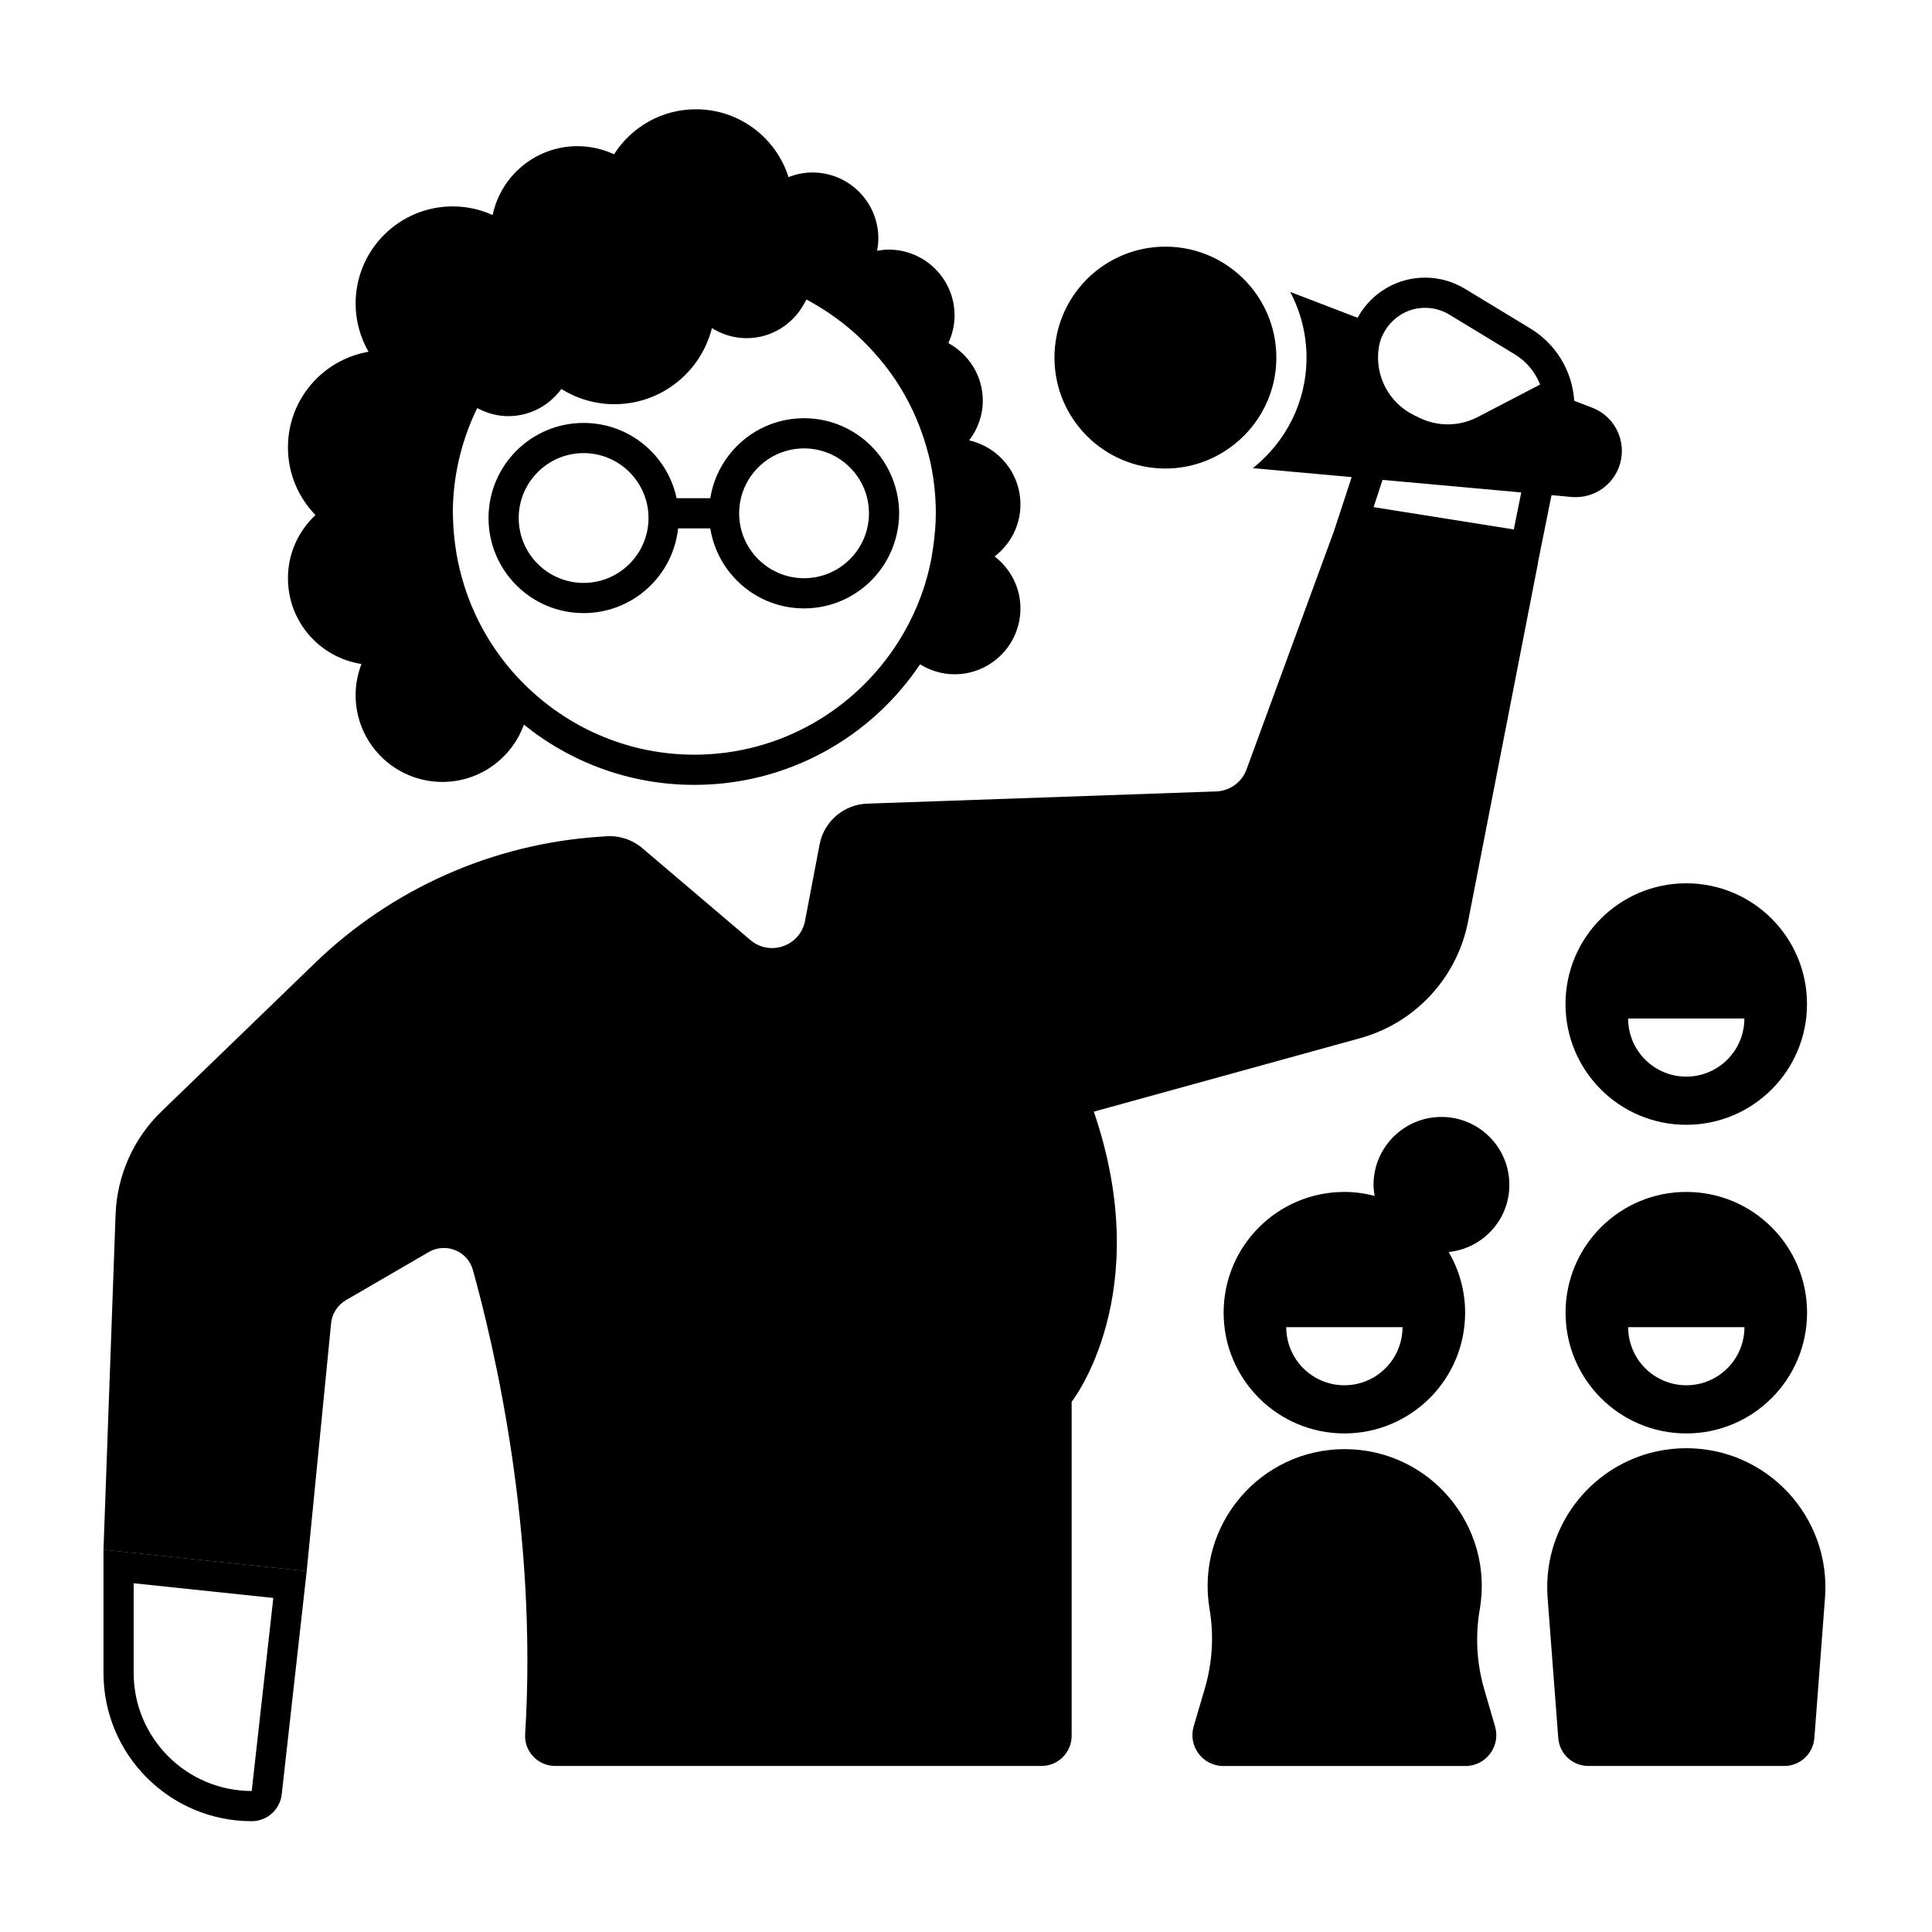
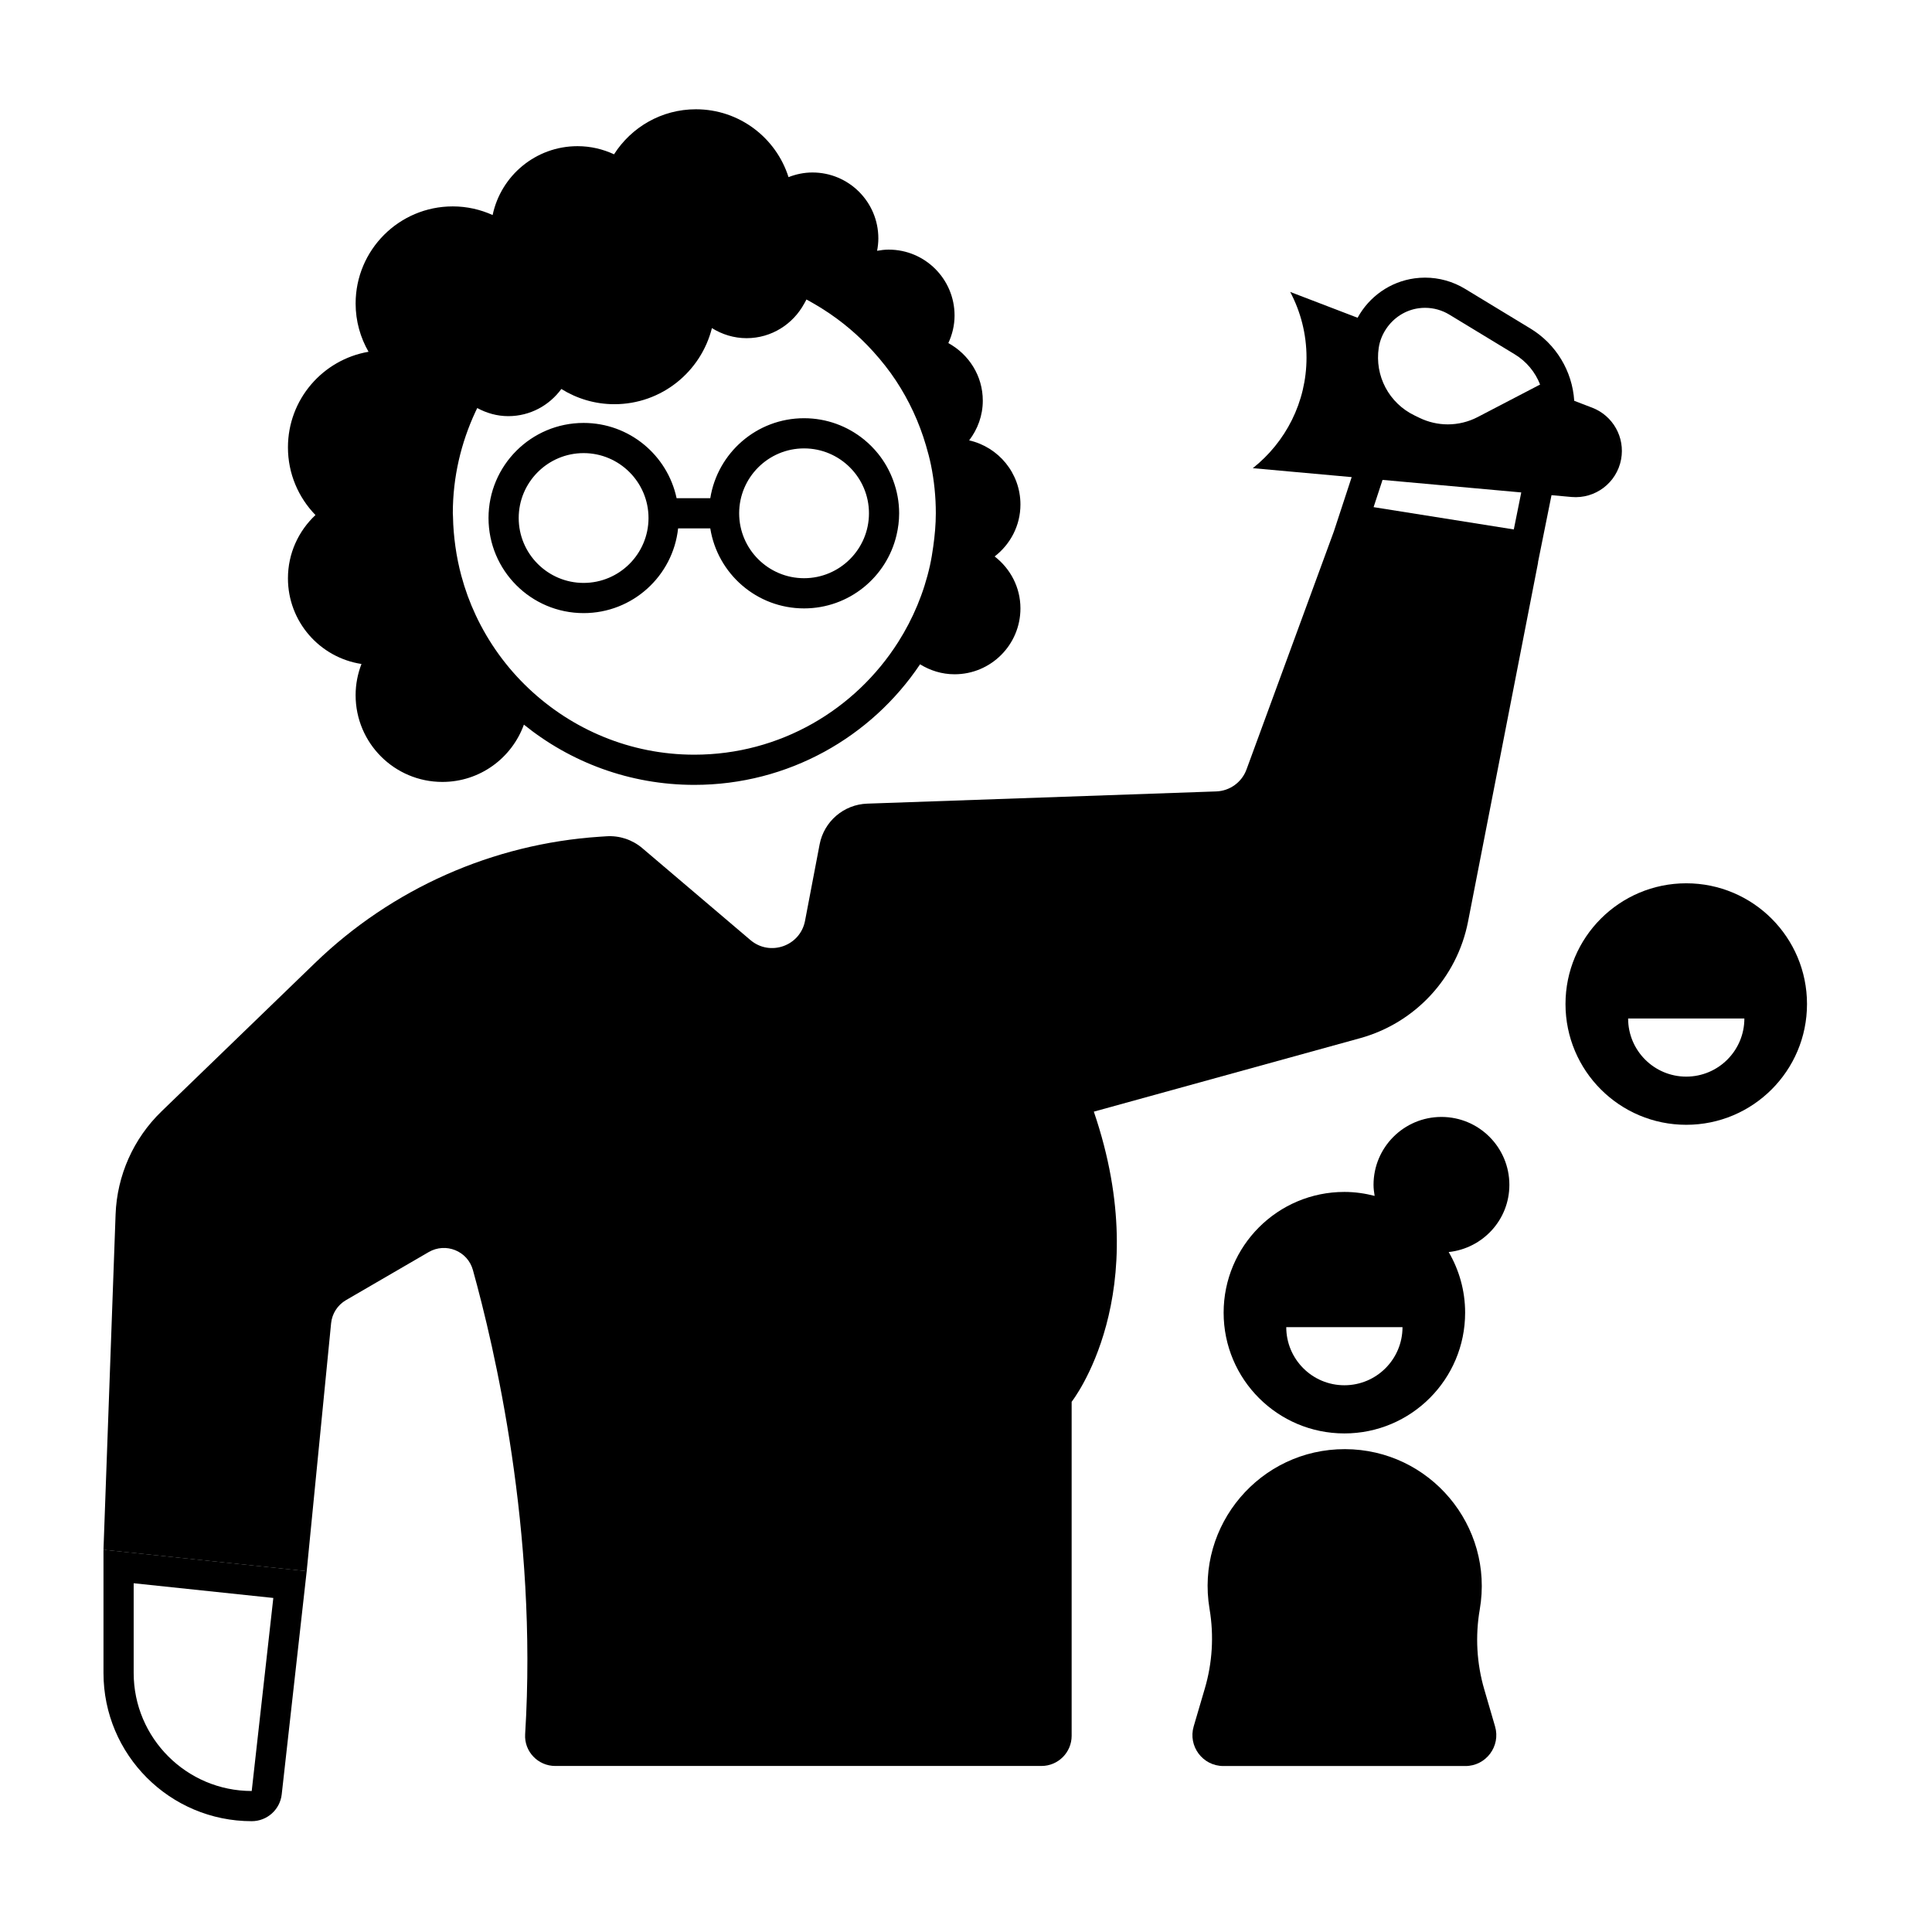
<svg xmlns="http://www.w3.org/2000/svg" width="1200pt" height="1200pt" version="1.1" viewBox="0 0 1200 1200">
  <g>
    <path d="m963.67 307.56 12.383 1.121c14.789 1.336 28.16-8.812 30.852-23.418 2.508-13.617-5.047-27.086-17.977-32.043l-11.141-4.269c-1.188-18.504-11.34-35.262-27.191-44.883l-40.66-24.68c-7.516-4.562-16.105-6.941-24.812-6.941-2.141 0-4.285 0.145-6.426 0.434-15.375 2.086-28.328 11.441-35.469 24.492l-41.855-16.043c6.441 12.195 10.129 26.059 10.129 40.785 0 27.824-13.074 52.609-33.355 68.68l61.41 5.551-11.066 33.723-54.262 147.87c-2.914 7.945-10.352 13.332-18.805 13.629l-216.78 7.59c-14.566 0.512-26.836 11.031-29.57 25.344l-9.051 47.434c-2.988 15.664-21.762 22.285-33.914 11.957l-67.184-57.102c-6.188-5.258-14.18-7.898-22.281-7.359l-4.125 0.273c-66.375 4.406-129.04 32.195-176.87 78.434l-95.328 92.164c-17.426 16.848-27.652 39.793-28.527 64.016l-7.523 208.29 126.22 13.293 15.16-153.98c0.59-5.996 4.027-11.344 9.238-14.375l51.367-29.852c10.621-6.172 24.191-0.695 27.477 11.141 13.246 47.738 40.262 161.88 32.445 288.32-0.664 10.715 7.969 19.723 18.703 19.723l301.99-0.004c10.355 0 18.75-8.395 18.75-18.75v-207.45s52.621-66.539 13.777-180.21l165.35-45.617c34.289-9.461 60.27-37.512 67.082-72.426l43.52-223.1-0.086-0.012zm-107.3-91.602c0.648-4.316 2.312-8.285 4.648-11.77 4.543-6.773 11.789-11.594 20.191-12.734 1.289-0.176 2.606-0.266 3.906-0.266 5.32 0 10.535 1.461 15.086 4.219l40.66 24.68c7.25 4.402 12.727 11.043 15.719 18.762l-2.176 1.133-36.594 19.062c-5.707 2.973-12.121 4.543-18.555 4.543-6.016 0-12.055-1.383-17.469-4l-3.168-1.531c-15.926-7.684-24.867-24.605-22.25-42.098zm2.352 82.113 86.16 7.789-4.625 22.984-87.09-13.848z" />
    <path d="m224.52 412.41c-2.32 6.016-3.644 12.531-3.644 19.367 0 29.766 24.129 53.891 53.891 53.891 23.328 0 43.133-14.848 50.637-35.586 28.953 23.367 65.742 37.418 105.84 37.418 58.453 0 109.95-29.734 140.23-74.891 6.246 3.859 13.539 6.195 21.418 6.195 22.602 0 40.922-18.32 40.922-40.922 0-13.18-6.34-24.777-16.02-32.262 9.676-7.484 16.02-19.082 16.02-32.262 0-19.473-13.633-35.699-31.852-39.836 5.238-6.875 8.469-15.359 8.469-24.672 0-15.492-8.711-28.809-21.402-35.758 2.422-5.227 3.867-10.988 3.867-17.129 0-22.602-18.32-40.922-40.922-40.922-2.465 0-4.852 0.309-7.195 0.727 0.477-2.504 0.777-5.07 0.777-7.715 0-22.602-18.32-40.922-40.922-40.922-5.258 0-10.25 1.078-14.867 2.887-7.715-24.43-30.543-42.148-57.523-42.148-21.395 0-40.145 11.172-50.855 27.965-6.898-3.207-14.562-5.051-22.672-5.051-25.953 0-47.609 18.348-52.73 42.777-7.566-3.418-15.938-5.367-24.777-5.367-33.316 0-60.324 27.008-60.324 60.324 0 10.922 2.945 21.133 8.02 29.969-28.414 4.883-50.055 29.578-50.055 59.387 0 16.352 6.531 31.16 17.094 42.027-10.496 9.832-17.094 23.781-17.094 39.301-0.008 26.973 19.816 49.242 45.672 53.207zm206.73 56.34c-39.793 0-75.914-15.68-102.79-41.051-13.715-12.945-24.945-28.418-33.027-45.695-3.641-7.777-6.609-15.902-8.879-24.336-1.594-5.926-2.832-11.98-3.695-18.168-0.848-6.082-1.402-12.246-1.496-18.539-0.008-0.742-0.109-1.465-0.109-2.211 0-22.488 5.117-43.758 14.023-62.926 0.371-0.797 0.762-1.586 1.145-2.375 5.769 3.106 12.266 5.031 19.273 5.031 13.582 0 25.527-6.691 32.969-16.875 9.574 5.953 20.836 9.453 32.941 9.453 29.262 0 53.758-20.125 60.578-47.27 6.269 3.902 13.605 6.258 21.531 6.258 15.562 0 28.934-8.789 35.852-21.574 0.445-0.82 0.941-1.602 1.332-2.453 1.707 0.898 3.363 1.871 5.031 2.832 1.863 1.074 3.695 2.195 5.508 3.352 11.492 7.309 21.887 16.133 30.98 26.199 5.117 5.66 9.871 11.641 14.086 18.035 8.094 12.273 14.398 25.797 18.625 40.219 1.172 3.992 2.266 8.02 3.106 12.145 1.973 9.676 3.019 19.691 3.019 29.949 0 7.004-0.648 13.84-1.582 20.59-0.555 4.019-1.195 8.008-2.066 11.918-3.805 17.137-10.578 33.137-19.711 47.527-26.621 41.969-73.371 69.965-126.64 69.965z" />
    <path d="m554.84 298.57c-2.25-6.156-5.453-11.848-9.5-16.848-2.609-3.223-5.543-6.164-8.762-8.777-10.152-8.23-23.074-13.18-37.16-13.18-29.422 0-53.746 21.535-58.25 49.688h-20.914c-5.664-26.711-29.359-46.762-57.762-46.762-32.617 0-59.062 26.441-59.062 59.062s26.445 59.062 59.062 59.062c30.438 0 55.48-23.031 58.695-52.613h19.98c4.504 28.152 28.828 49.688 58.246 49.688 27.953 0 51.312-19.441 57.441-45.523 1.023-4.356 1.621-8.871 1.621-13.539 0.004-7.129-1.324-13.934-3.637-20.258zm-192.35 63.492c-22.23 0-40.312-18.082-40.312-40.312 0-22.227 18.082-40.312 40.312-40.312 22.227 0 40.312 18.082 40.312 40.312 0 22.23-18.082 40.312-40.312 40.312zm136.93-2.926c-22.227 0-40.312-18.082-40.312-40.312 0-22.227 18.082-40.312 40.312-40.312s40.312 18.086 40.312 40.312c0 22.23-18.086 40.312-40.312 40.312z" />
-     <path d="m723.85 291.01c13.18 0 25.449-3.766 35.918-10.184 19.758-12.113 32.988-33.848 32.988-58.723 0-16.723-5.965-32.047-15.871-43.98-12.641-15.223-31.703-24.926-53.035-24.926-38.055 0-68.906 30.852-68.906 68.906 0 38.055 30.848 68.906 68.906 68.906z" />
-     <path d="m1047.4 740.33c-41.422 0-75 33.578-75 75s33.578 75 75 75 75-33.578 75-75-33.578-75-75-75zm0 120.08c-19.938 0-36.102-16.164-36.102-36.102h72.203c0 19.941-16.164 36.102-36.102 36.102z" />
    <path d="m972.36 623.63c0 41.422 33.578 75 75 75s75-33.578 75-75c0-41.422-33.578-75-75-75s-75 33.578-75 75zm111.1 8.977c0 19.938-16.164 36.102-36.102 36.102s-36.102-16.164-36.102-36.102z" />
-     <path d="m1047.4 899.51c-50.293 0-89.957 42.789-86.148 92.938l6.613 87.098c0.742 9.777 8.891 17.332 18.695 17.332h121.68c9.805 0 17.953-7.555 18.695-17.332l6.609-87.098c3.809-50.148-35.855-92.938-86.148-92.938z" />
    <path d="m921.9 1049.3c-4.699-16.102-5.656-33.062-2.801-49.59 8.98-51.965-30.969-99.508-83.703-99.621-52.68-0.109-92.812 47.172-84.145 99.133l0.059 0.348c2.738 16.402 1.723 33.211-2.965 49.164l-6.918 23.543c-3.617 12.305 5.594 24.629 18.418 24.629 38.719 0.004 111.66 0.004 150.34 0.004 12.809 0 22.016-12.297 18.426-24.594z" />
    <path d="m895.31 693.75c-23.301 0-42.188 18.887-42.188 42.188 0 2.352 0.324 4.617 0.691 6.859-6.016-1.555-12.293-2.469-18.797-2.469-41.422 0-75 33.578-75 75s33.578 75 75 75 75-33.578 75-75c0-13.742-3.758-26.582-10.211-37.656 21.156-2.273 37.691-19.977 37.691-41.734 0-23.301-18.887-42.188-42.188-42.188zm-60.293 166.66c-19.941 0-36.102-16.164-36.102-36.102h72.203c0 19.941-16.164 36.102-36.102 36.102z" />
    <path d="m64.277 1039.1c0 50.848 41.223 92.07 92.07 92.07 9.547 0 17.57-7.176 18.633-16.664l15.52-138.66-126.22-13.293zm18.75-55.719 86.738 9.137-13.418 119.9c-40.43 0-73.32-32.891-73.32-73.32z" />
  </g>
</svg>